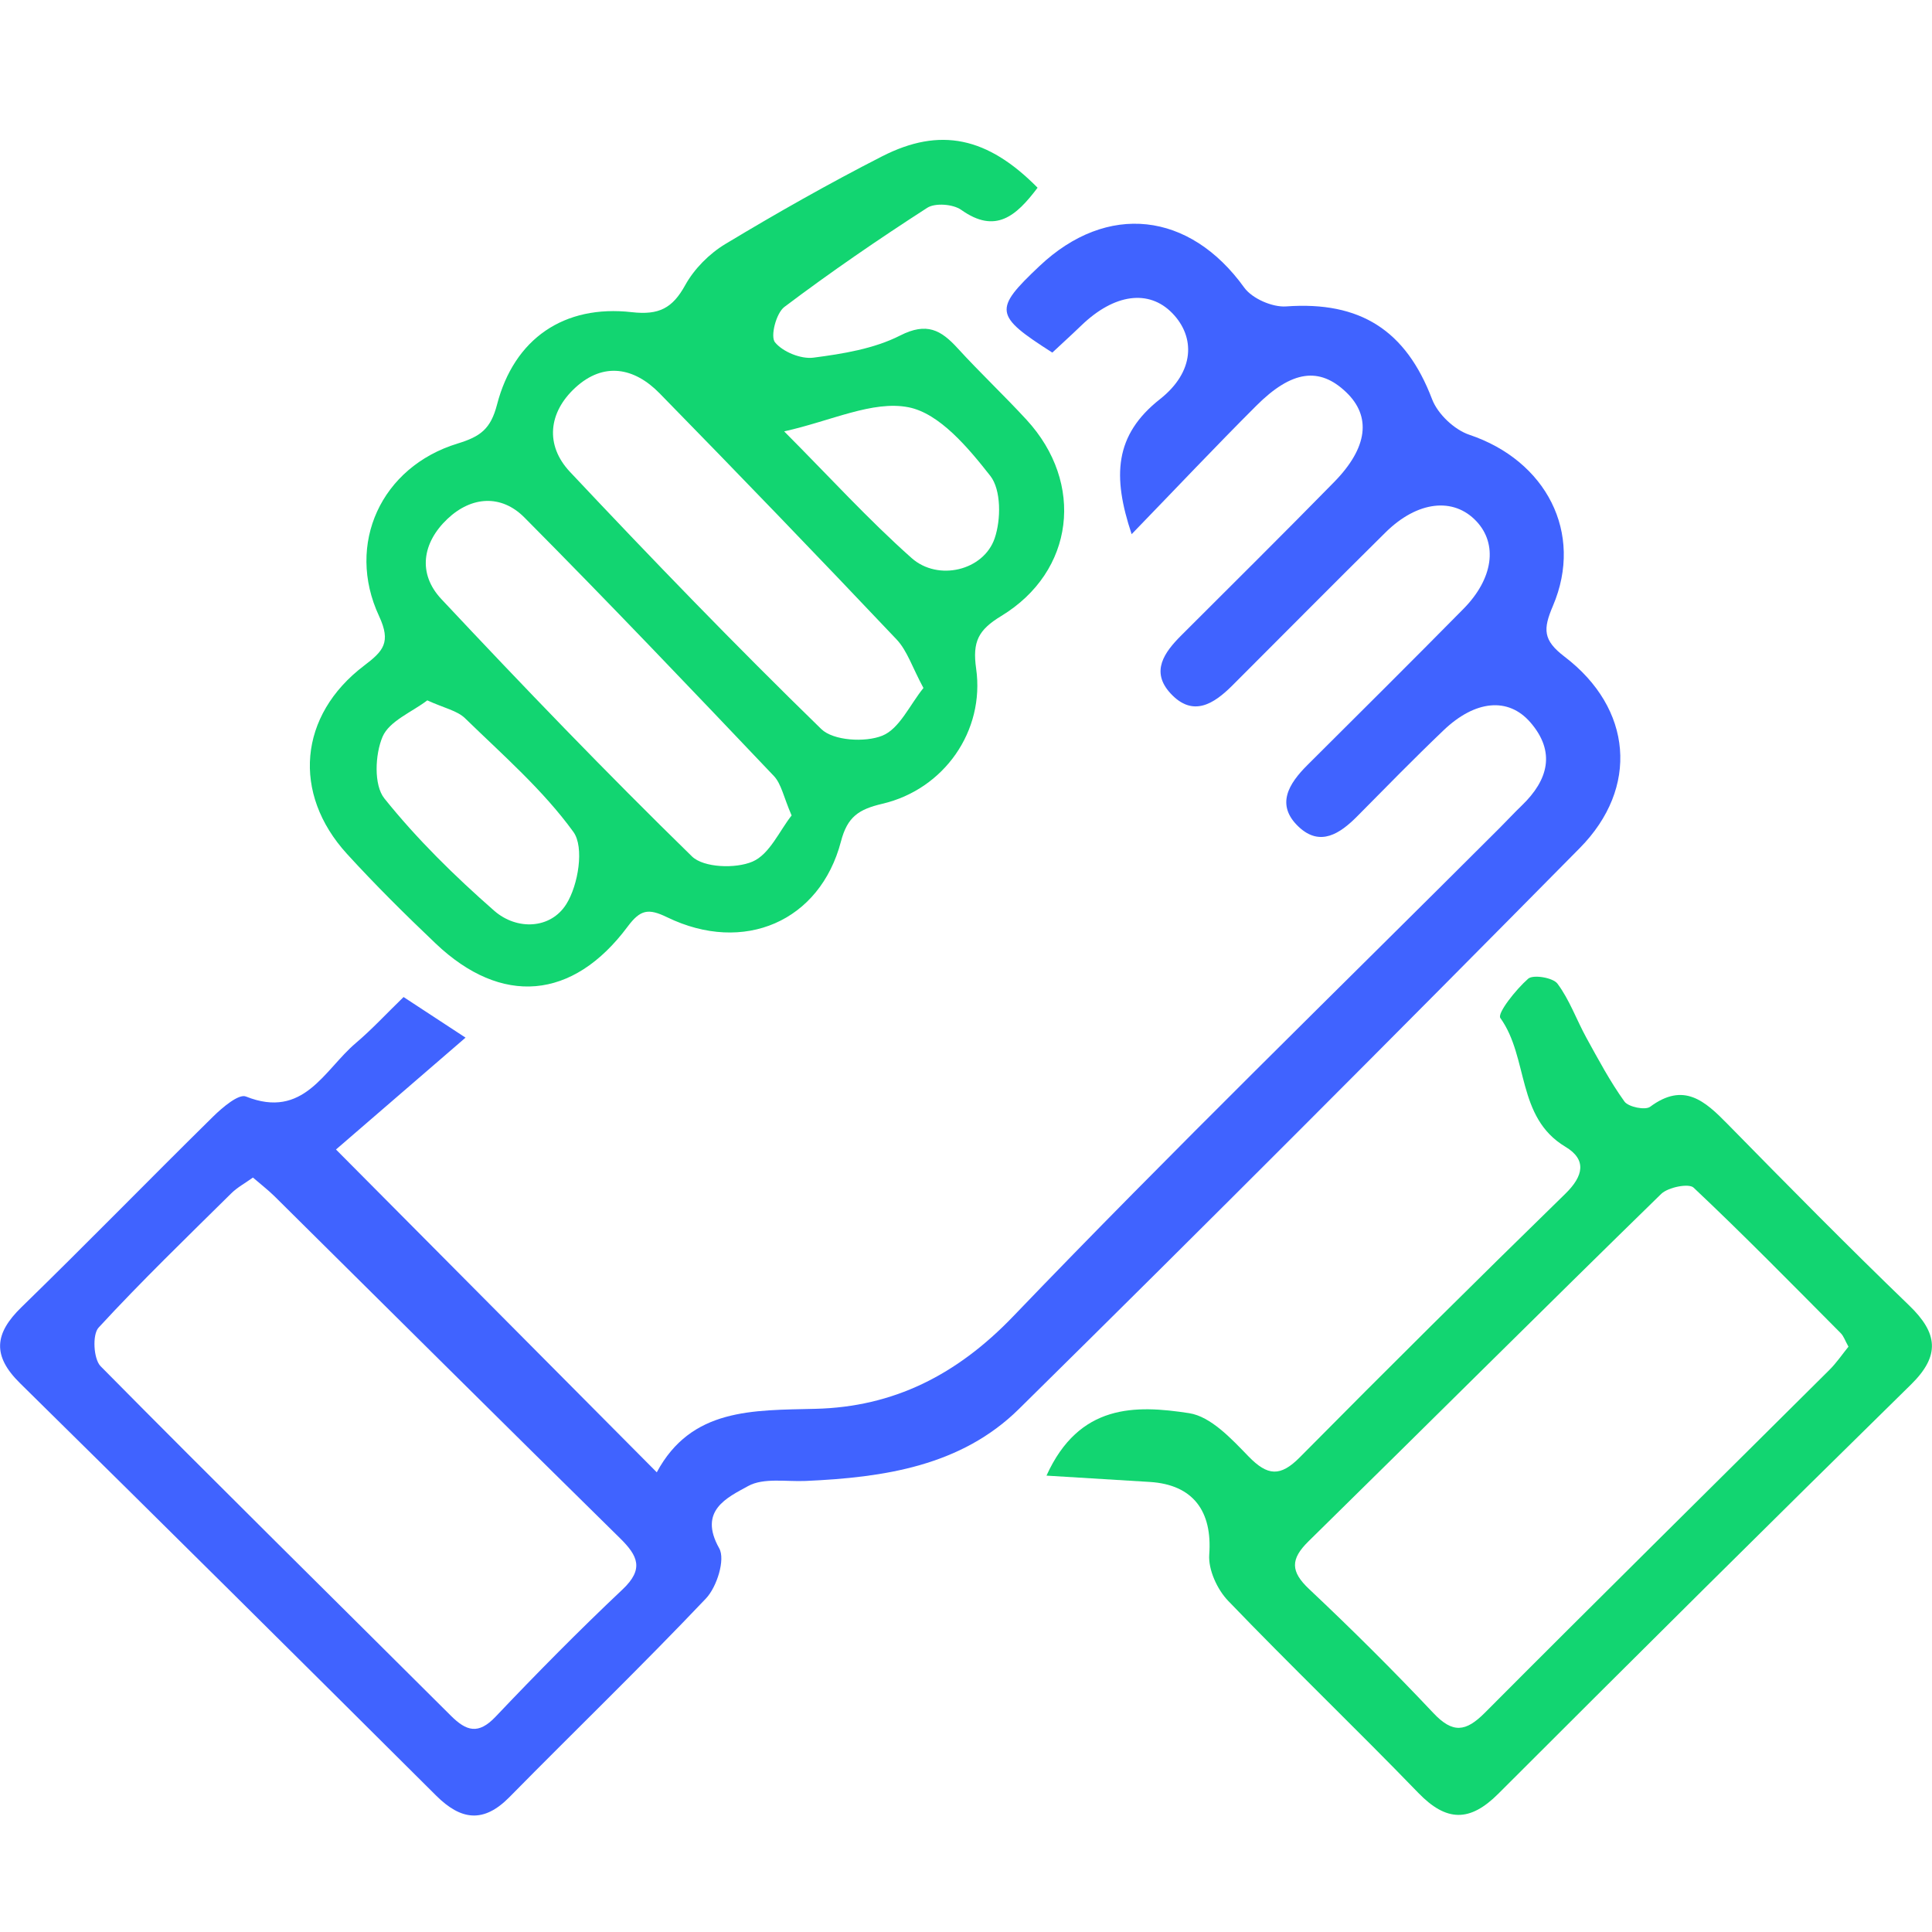
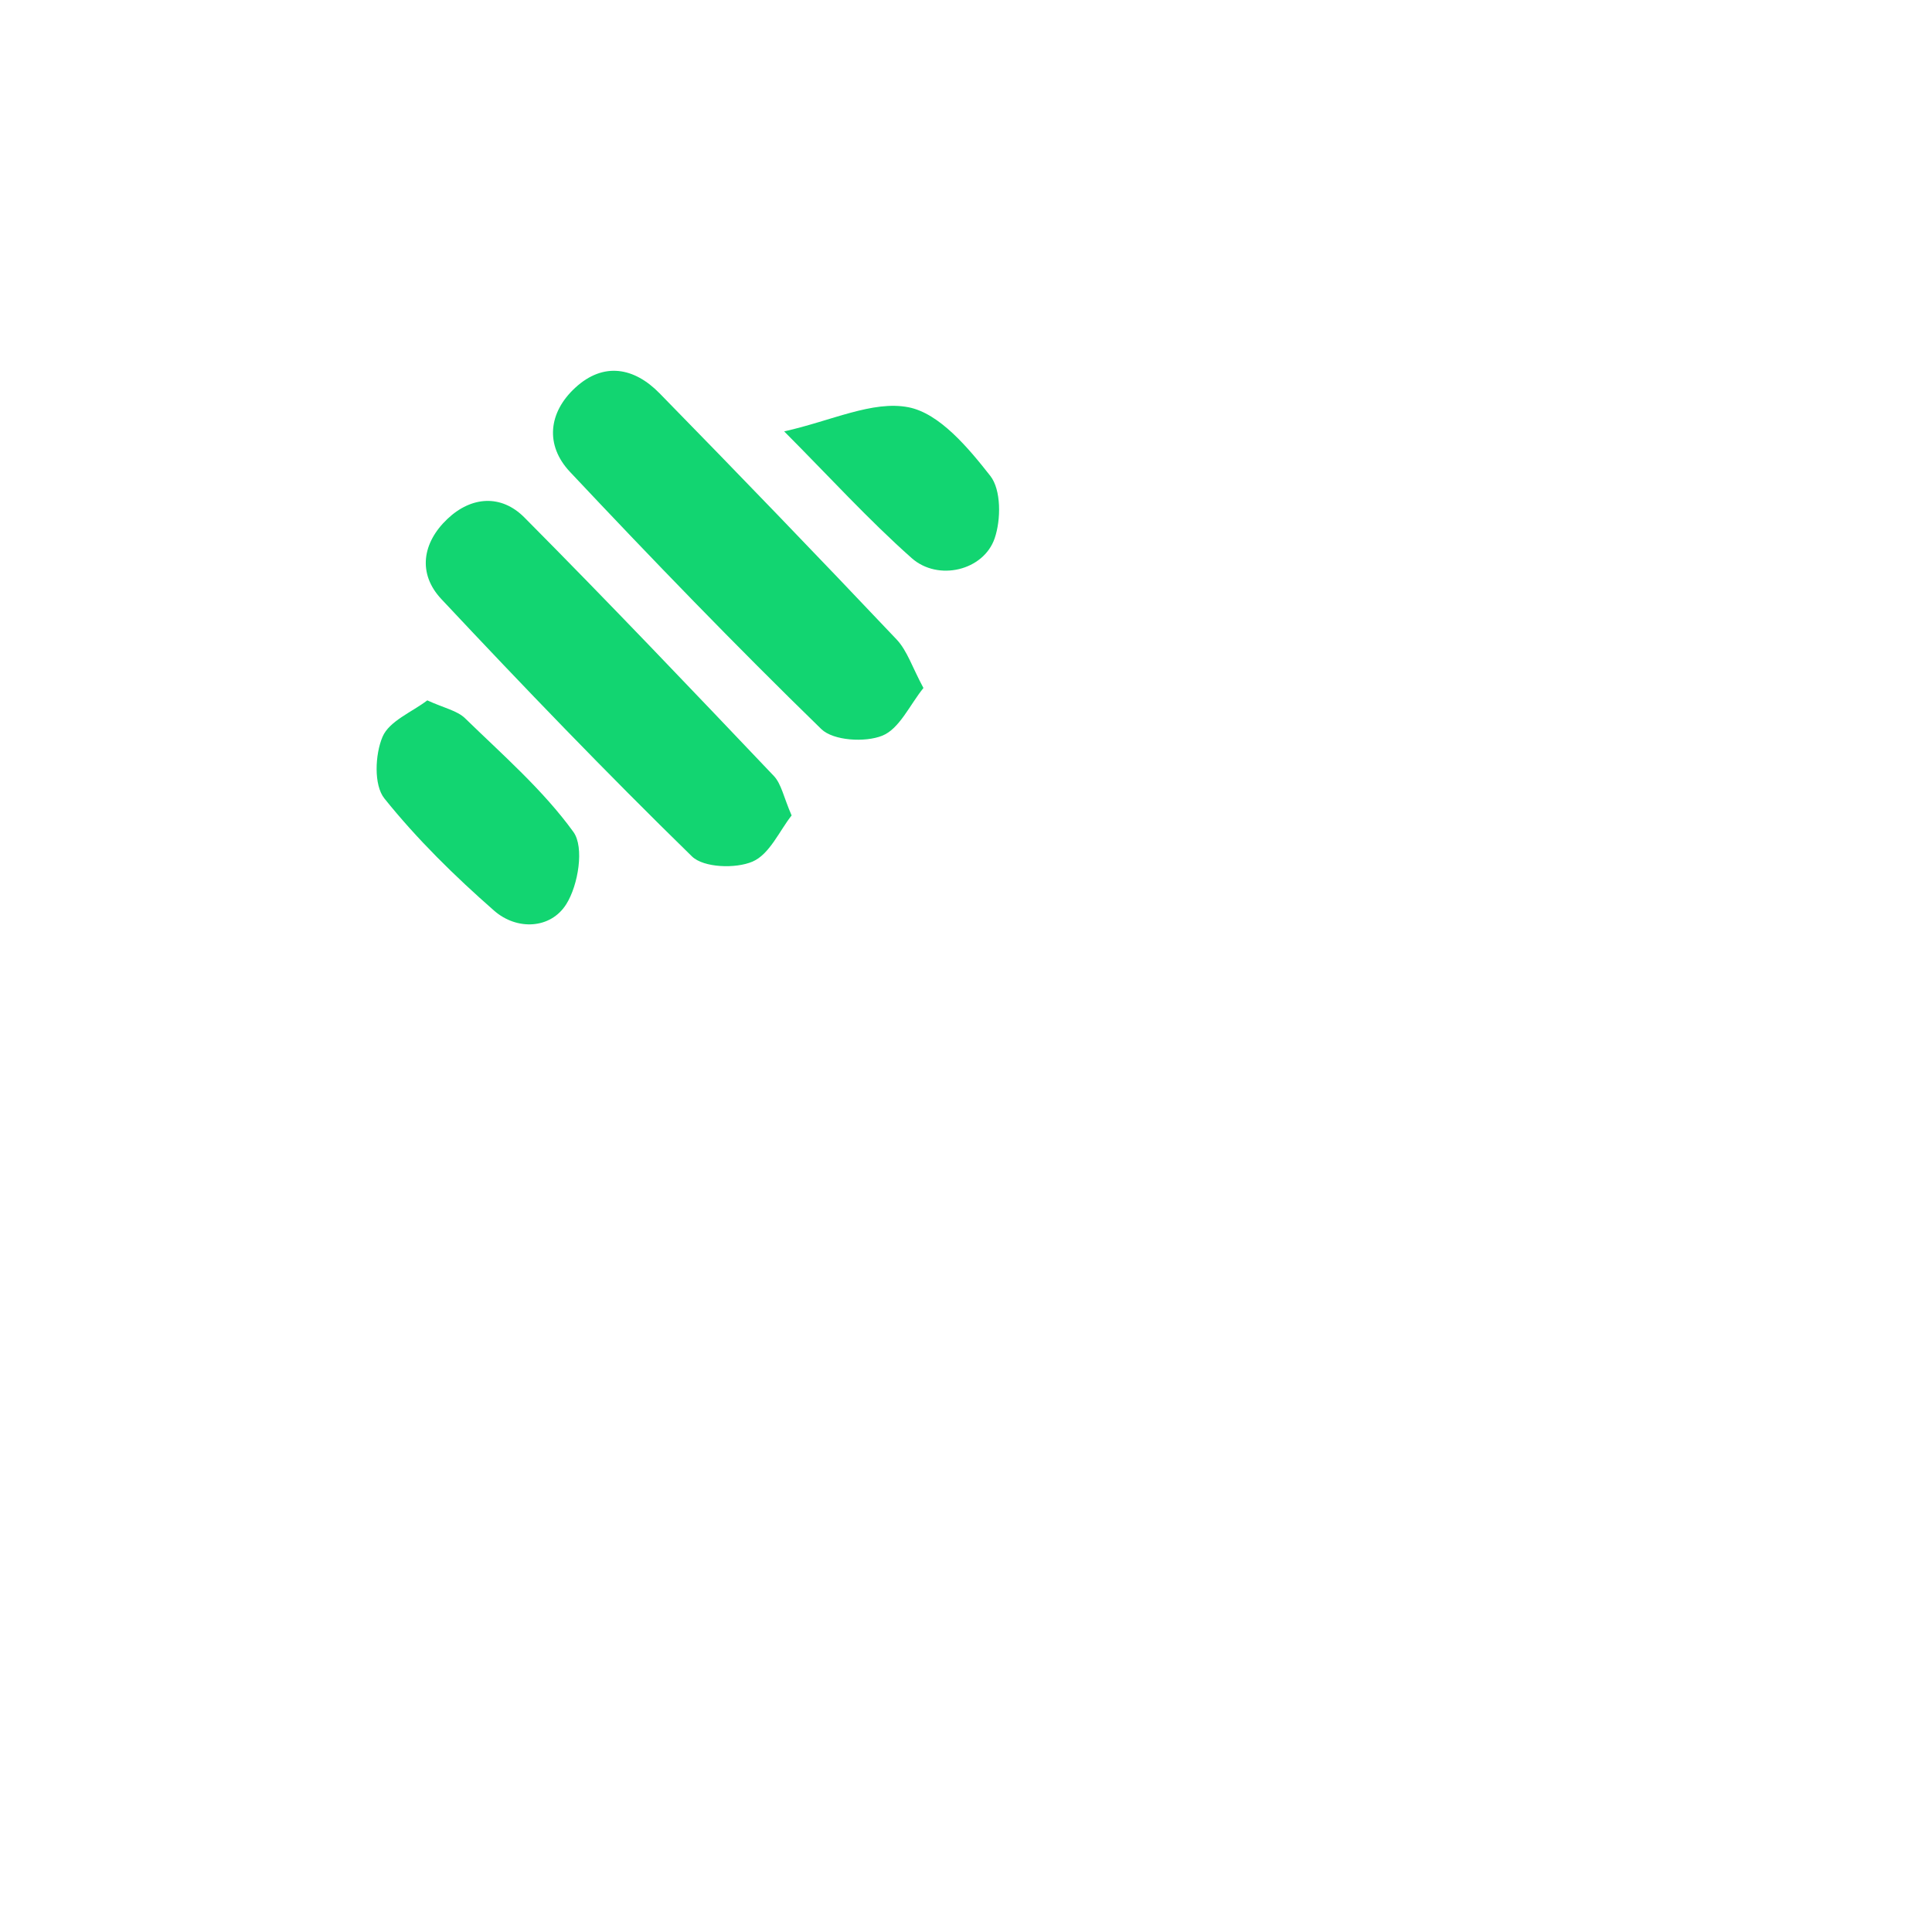
<svg xmlns="http://www.w3.org/2000/svg" id="a" viewBox="0 0 500 500">
  <defs>
    <style>.b{fill:#12d571;}.c{fill:#4063ff;}</style>
  </defs>
-   <path class="c" d="M292.87,138.25c-5.01-14.99-4.48-25.65,7.34-34.96,8.98-7.08,9.19-16.07,3.17-22.25-6.07-6.23-15-5.02-23.5,3.16-2.5,2.41-5.07,4.74-7.54,7.05-15.05-9.61-15.26-11.12-3.34-22.38,17.53-16.57,38.86-14.09,53,5.55,2.05,2.85,7.3,5.14,10.86,4.88,19.19-1.38,30.98,6.18,37.77,24.04,1.45,3.8,5.75,7.88,9.64,9.18,19.81,6.65,29.68,25.36,21.63,44.27-2.58,6.06-2.62,8.87,3.02,13.17,17.54,13.37,19.35,33.91,3.92,49.52-48.1,48.68-96.43,97.15-145.17,145.19-14.96,14.75-34.96,17.71-55.18,18.6-5.03,.22-10.9-.88-14.88,1.32-5.38,2.97-12.99,6.33-7.48,16.11,1.63,2.89-.61,10-3.42,12.97-16.58,17.48-33.95,34.23-50.86,51.41-6.72,6.83-12.57,6-18.99-.39-35.82-35.66-71.67-71.28-107.69-106.73-7.2-7.09-6.64-12.83,.37-19.65,16.72-16.27,33-32.99,49.63-49.36,2.38-2.34,6.6-5.92,8.46-5.18,14.99,5.99,20.24-6.87,28.44-13.82,4.12-3.49,7.81-7.49,12.37-11.92,4.65,3.05,9.37,6.14,16.04,10.51-12.1,10.44-23.17,20-33.53,28.95,29.04,29.22,55.48,55.82,83.02,83.54,8.94-16.64,24.79-16.03,41.07-16.43,20.16-.49,36.57-8.72,51.16-23.92,41.18-42.9,83.84-84.38,125.92-126.42,1.92-1.92,3.77-3.93,5.73-5.81,6.83-6.58,8.82-13.88,2.19-21.52-5.73-6.6-14.31-5.71-22.45,2.07-7.59,7.25-14.93,14.76-22.32,22.23-4.47,4.52-9.62,7.97-15.16,2.76-6.05-5.69-2.59-11.18,2.25-16,13.5-13.45,27.02-26.87,40.4-40.44,7.71-7.82,8.88-16.75,3.33-22.65-5.92-6.3-15.27-5.27-23.53,2.9-13.28,13.12-26.41,26.39-39.61,39.58-4.81,4.81-10.24,8.32-16.01,2.08-5.25-5.67-1.62-10.64,2.82-15.07,13.2-13.19,26.46-26.32,39.52-39.65,8.73-8.91,9.65-16.99,3.1-23.24-6.89-6.59-14.05-5.7-23.27,3.52-10.61,10.6-20.9,21.51-32.22,33.2ZM65.46,304.75c-2.02,1.45-4.04,2.54-5.6,4.08-11.59,11.46-23.32,22.79-34.35,34.76-1.65,1.79-1.31,8.13,.53,9.99,30,30.36,60.42,60.31,90.65,90.45,4.01,3.99,7.1,4.95,11.55,.27,10.68-11.25,21.6-22.32,32.88-32.96,5.59-5.27,3.98-8.69-.68-13.27-29.89-29.38-59.59-58.96-89.37-88.45-1.63-1.61-3.47-3.02-5.6-4.86Z" />
-   <path class="b" d="M268.52,48.59c-5.54,7.35-10.88,12.03-19.76,5.72-2.09-1.49-6.75-1.85-8.79-.53-12.61,8.13-25,16.63-36.98,25.66-2.12,1.6-3.67,7.61-2.43,9.14,2.01,2.48,6.73,4.4,9.96,3.98,7.63-.99,15.69-2.3,22.42-5.72,6.91-3.52,10.58-1.44,14.91,3.3,5.76,6.31,12.01,12.19,17.8,18.48,15.12,16.41,12.45,39.27-6.53,50.8-5.93,3.6-7.49,6.63-6.5,13.61,2.3,16.14-8.3,31.24-24.24,34.98-6.13,1.44-9.07,3.35-10.74,9.75-5.42,20.71-25.15,29.24-44.96,19.64-4.89-2.37-6.93-2.04-10.26,2.42-14.2,19.05-32.65,20.55-49.67,4.36-7.89-7.5-15.64-15.18-22.97-23.21-14.25-15.63-12.5-35.84,4.43-48.69,4.98-3.78,7.07-6,3.88-12.86-8.67-18.63,.58-38.59,20.3-44.62,5.91-1.81,8.59-3.73,10.24-10.09,4.43-17.1,17.39-25.91,34.87-23.92,7.05,.8,10.53-1.02,13.83-6.99,2.33-4.22,6.25-8.16,10.41-10.66,13.25-7.98,26.75-15.63,40.53-22.67,15.07-7.7,27.34-4.99,40.27,8.13Zm-29.53,129.47c-2.9-5.37-4.2-9.66-6.96-12.58-20.27-21.41-40.73-42.64-61.35-63.71-6.55-6.69-14.47-8.16-21.77-1.46-7,6.42-7.89,14.9-1.41,21.8,21.25,22.6,42.82,44.93,65.05,66.57,3.11,3.02,11.35,3.51,15.8,1.71,4.43-1.79,7.09-7.95,10.63-12.33Zm-34.12,32.98c-2.08-4.76-2.64-8.15-4.6-10.22-21.35-22.46-42.72-44.91-64.56-66.9-5.96-6-13.68-5.53-19.91,.37-6.53,6.18-7.75,14.17-1.57,20.76,21.19,22.61,42.69,44.95,64.85,66.59,3.02,2.94,11.3,3.22,15.68,1.34,4.41-1.89,6.99-8.01,10.11-11.94Zm-94.28-29.79c-3.93,3.01-9.85,5.34-11.59,9.43-1.95,4.59-2.29,12.5,.47,15.95,8.44,10.53,18.24,20.14,28.43,29.07,5.85,5.12,14.61,4.77,18.67-1.73,3.09-4.93,4.68-14.71,1.83-18.66-7.87-10.87-18.31-19.95-28.04-29.42-2.05-1.99-5.42-2.64-9.79-4.64Zm92.35-69.61c11.66,11.71,21.79,22.84,32.98,32.78,6.87,6.1,18.65,3.24,21.5-5.11,1.66-4.85,1.7-12.54-1.13-16.15-5.69-7.25-13.13-16.18-21.17-17.76-9.28-1.82-19.98,3.53-32.17,6.24Z" />
-   <path class="b" d="M270.83,381.89c8.45-18.64,23.01-18.31,36.93-16.16,5.61,.87,10.95,6.64,15.36,11.19,4.91,5.05,8.21,5.35,13.29,.21,22.69-22.93,45.6-45.65,68.69-68.18,4.72-4.6,5.6-8.84,.02-12.17-12.72-7.61-9.46-23.04-16.83-33.32-.87-1.21,4.02-7.38,7.2-10.17,1.29-1.13,6.42-.29,7.59,1.29,3.12,4.19,4.92,9.34,7.47,13.99,3.1,5.62,6.13,11.32,9.86,16.51,1.02,1.41,5.38,2.3,6.65,1.35,8.7-6.47,14.16-1.51,20.01,4.45,15.51,15.81,31.07,31.59,47.02,46.97,7.38,7.12,8.15,12.94,.46,20.48-35.78,35.11-71.34,70.45-106.79,105.89-7.37,7.37-13.43,7.3-20.71-.23-16.21-16.76-33.07-32.9-49.22-49.71-2.83-2.95-5.17-8.07-4.88-11.98,.83-11.17-4.15-18.07-15.35-18.77-8.8-.55-17.61-1.08-26.8-1.64Zm207.54-33.39c-.86-1.54-1.22-2.71-1.99-3.48-12.59-12.66-25.09-25.42-38.08-37.66-1.25-1.18-6.61-.1-8.39,1.63-30.57,29.83-60.81,60-91.29,89.92-4.69,4.61-4.65,7.8,.19,12.35,11.02,10.38,21.78,21.07,32.16,32.09,4.99,5.29,8.35,4.89,13.29-.07,29.59-29.71,59.45-59.16,89.18-88.74,1.85-1.84,3.34-4.05,4.94-6.02Z" />
+   <path class="b" d="M268.52,48.59Zm-29.53,129.47c-2.9-5.37-4.2-9.66-6.96-12.58-20.27-21.41-40.73-42.64-61.35-63.71-6.55-6.69-14.47-8.16-21.77-1.46-7,6.42-7.89,14.9-1.41,21.8,21.25,22.6,42.82,44.93,65.05,66.57,3.11,3.02,11.35,3.51,15.8,1.71,4.43-1.79,7.09-7.95,10.63-12.33Zm-34.12,32.98c-2.08-4.76-2.64-8.15-4.6-10.22-21.35-22.46-42.72-44.91-64.56-66.9-5.96-6-13.68-5.53-19.91,.37-6.53,6.18-7.75,14.17-1.57,20.76,21.19,22.61,42.69,44.95,64.85,66.59,3.02,2.94,11.3,3.22,15.68,1.34,4.41-1.89,6.99-8.01,10.11-11.94Zm-94.28-29.79c-3.93,3.01-9.85,5.34-11.59,9.43-1.95,4.59-2.29,12.5,.47,15.95,8.44,10.53,18.24,20.14,28.43,29.07,5.85,5.12,14.61,4.77,18.67-1.73,3.09-4.93,4.68-14.71,1.83-18.66-7.87-10.87-18.31-19.95-28.04-29.42-2.05-1.99-5.42-2.64-9.79-4.64Zm92.35-69.61c11.66,11.71,21.79,22.84,32.98,32.78,6.87,6.1,18.65,3.24,21.5-5.11,1.66-4.85,1.7-12.54-1.13-16.15-5.69-7.25-13.13-16.18-21.17-17.76-9.28-1.82-19.98,3.53-32.17,6.24Z" />
</svg>